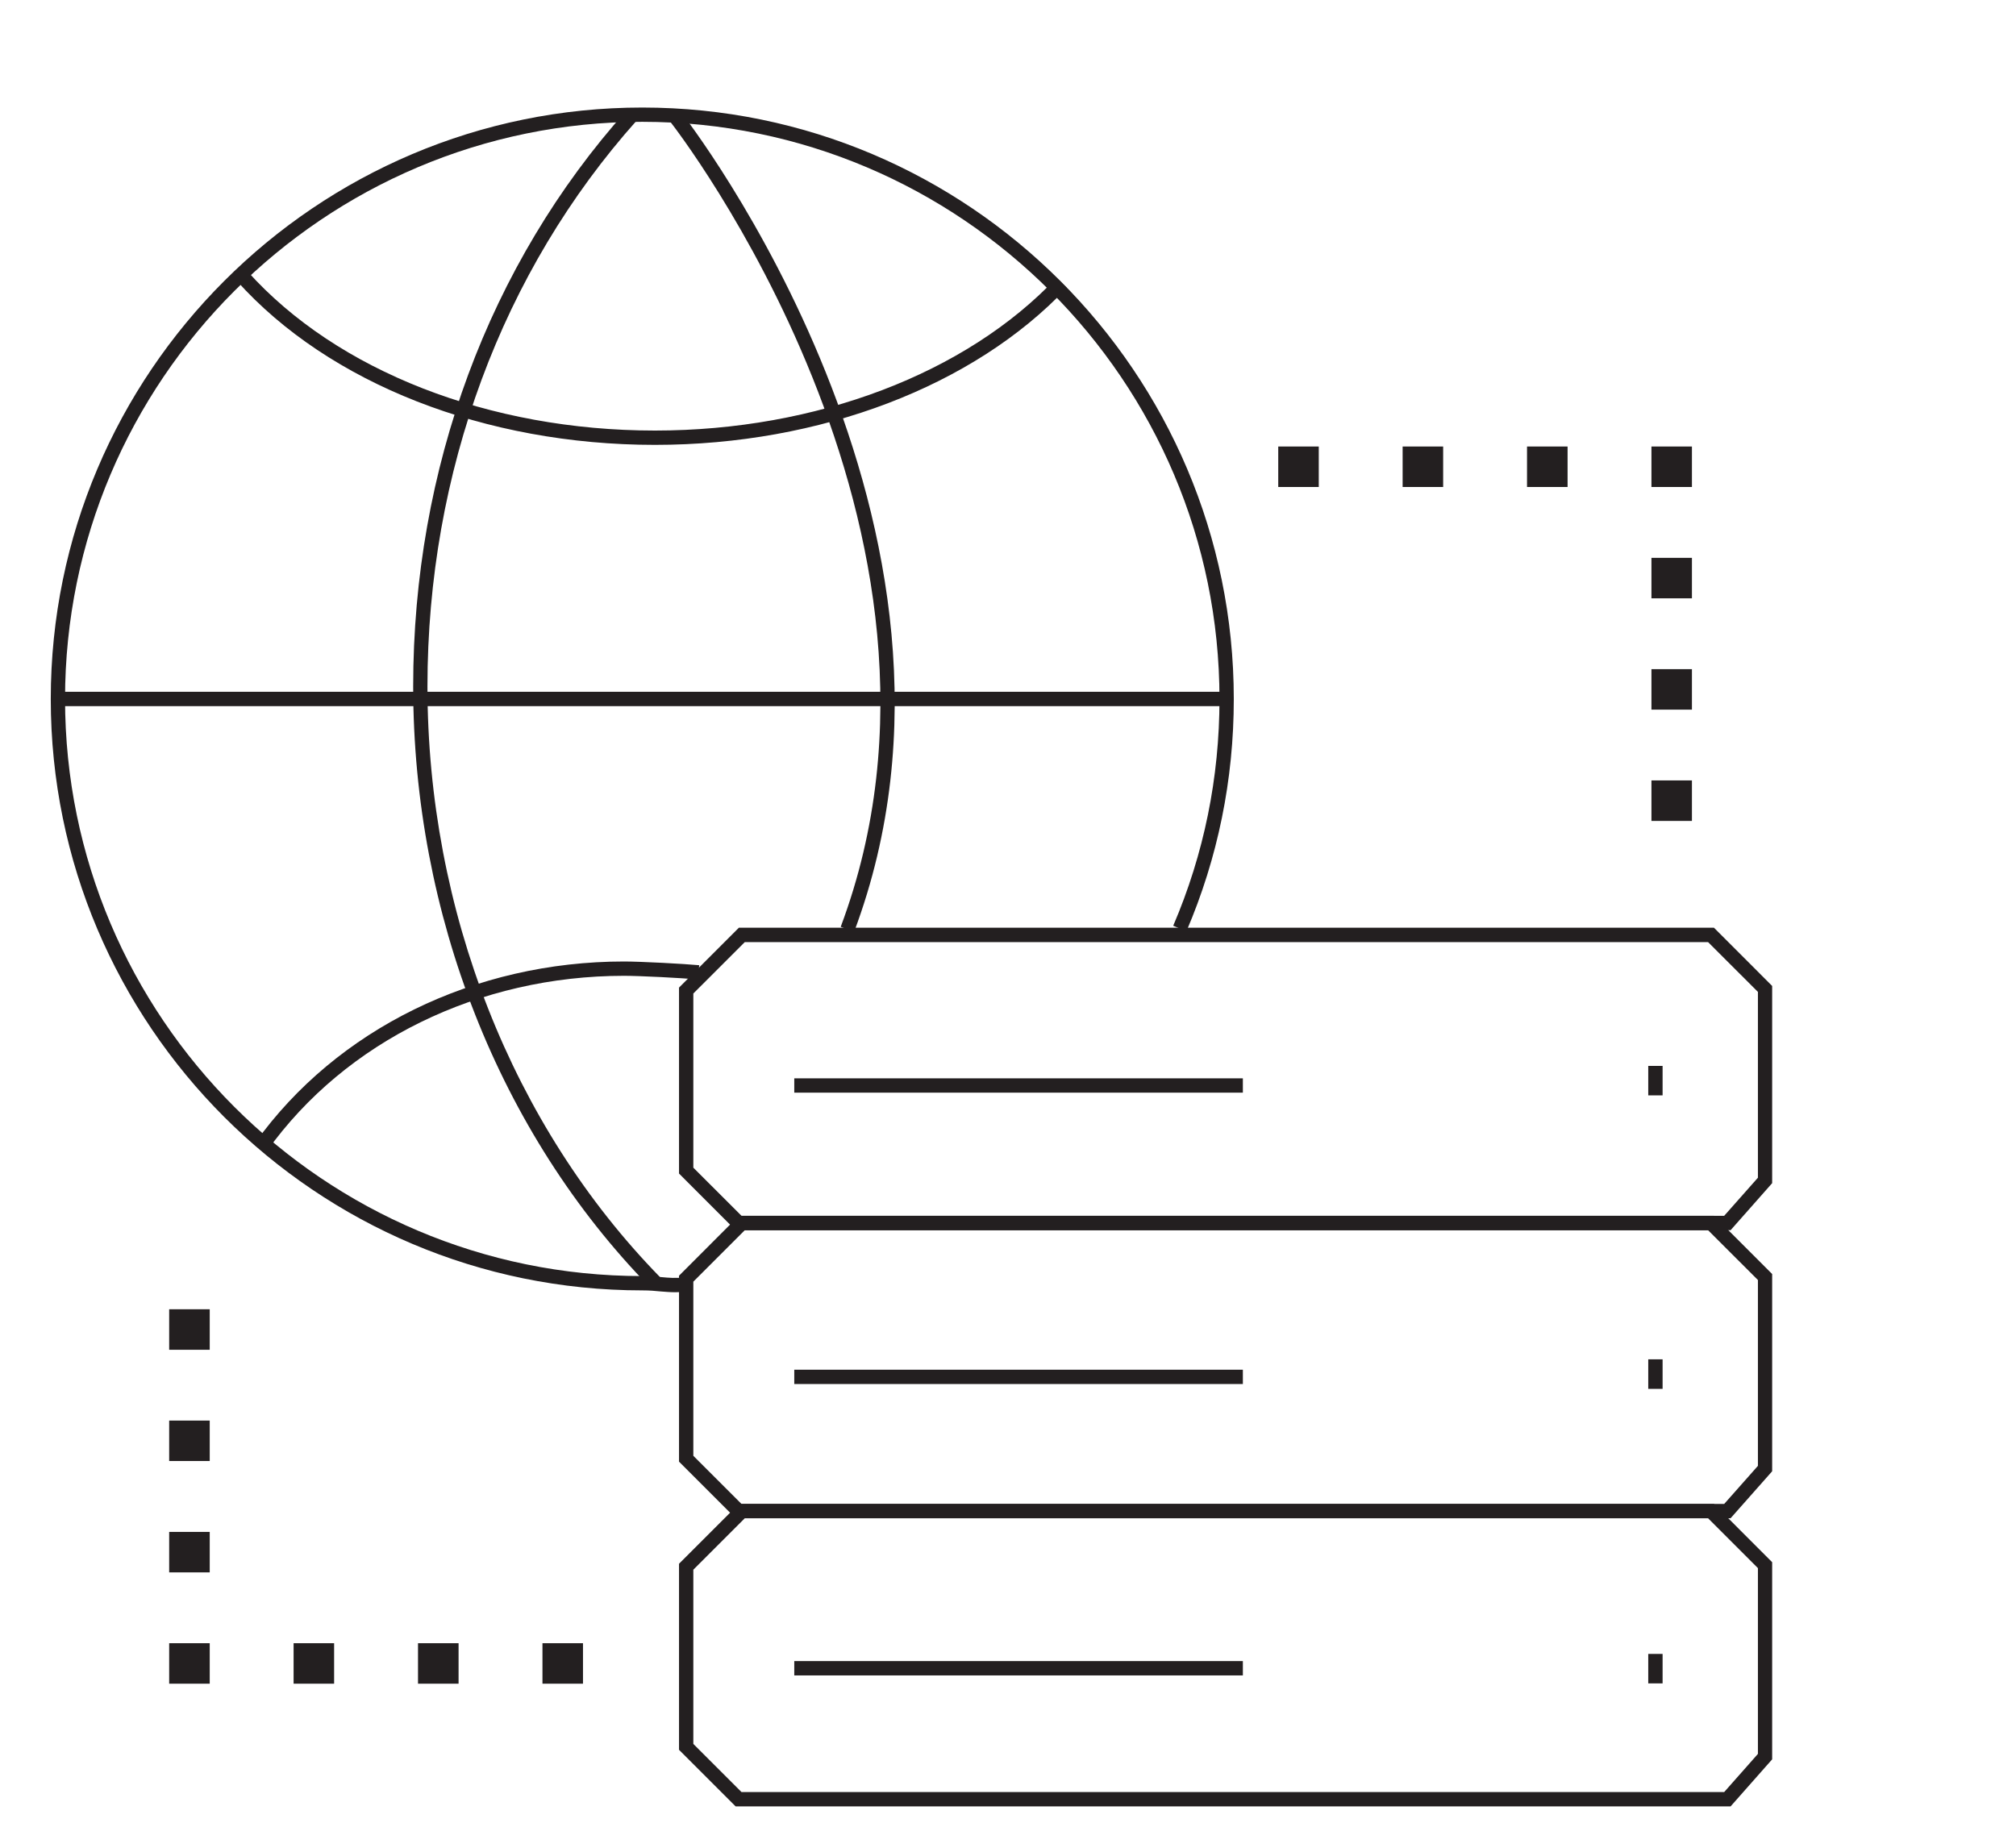
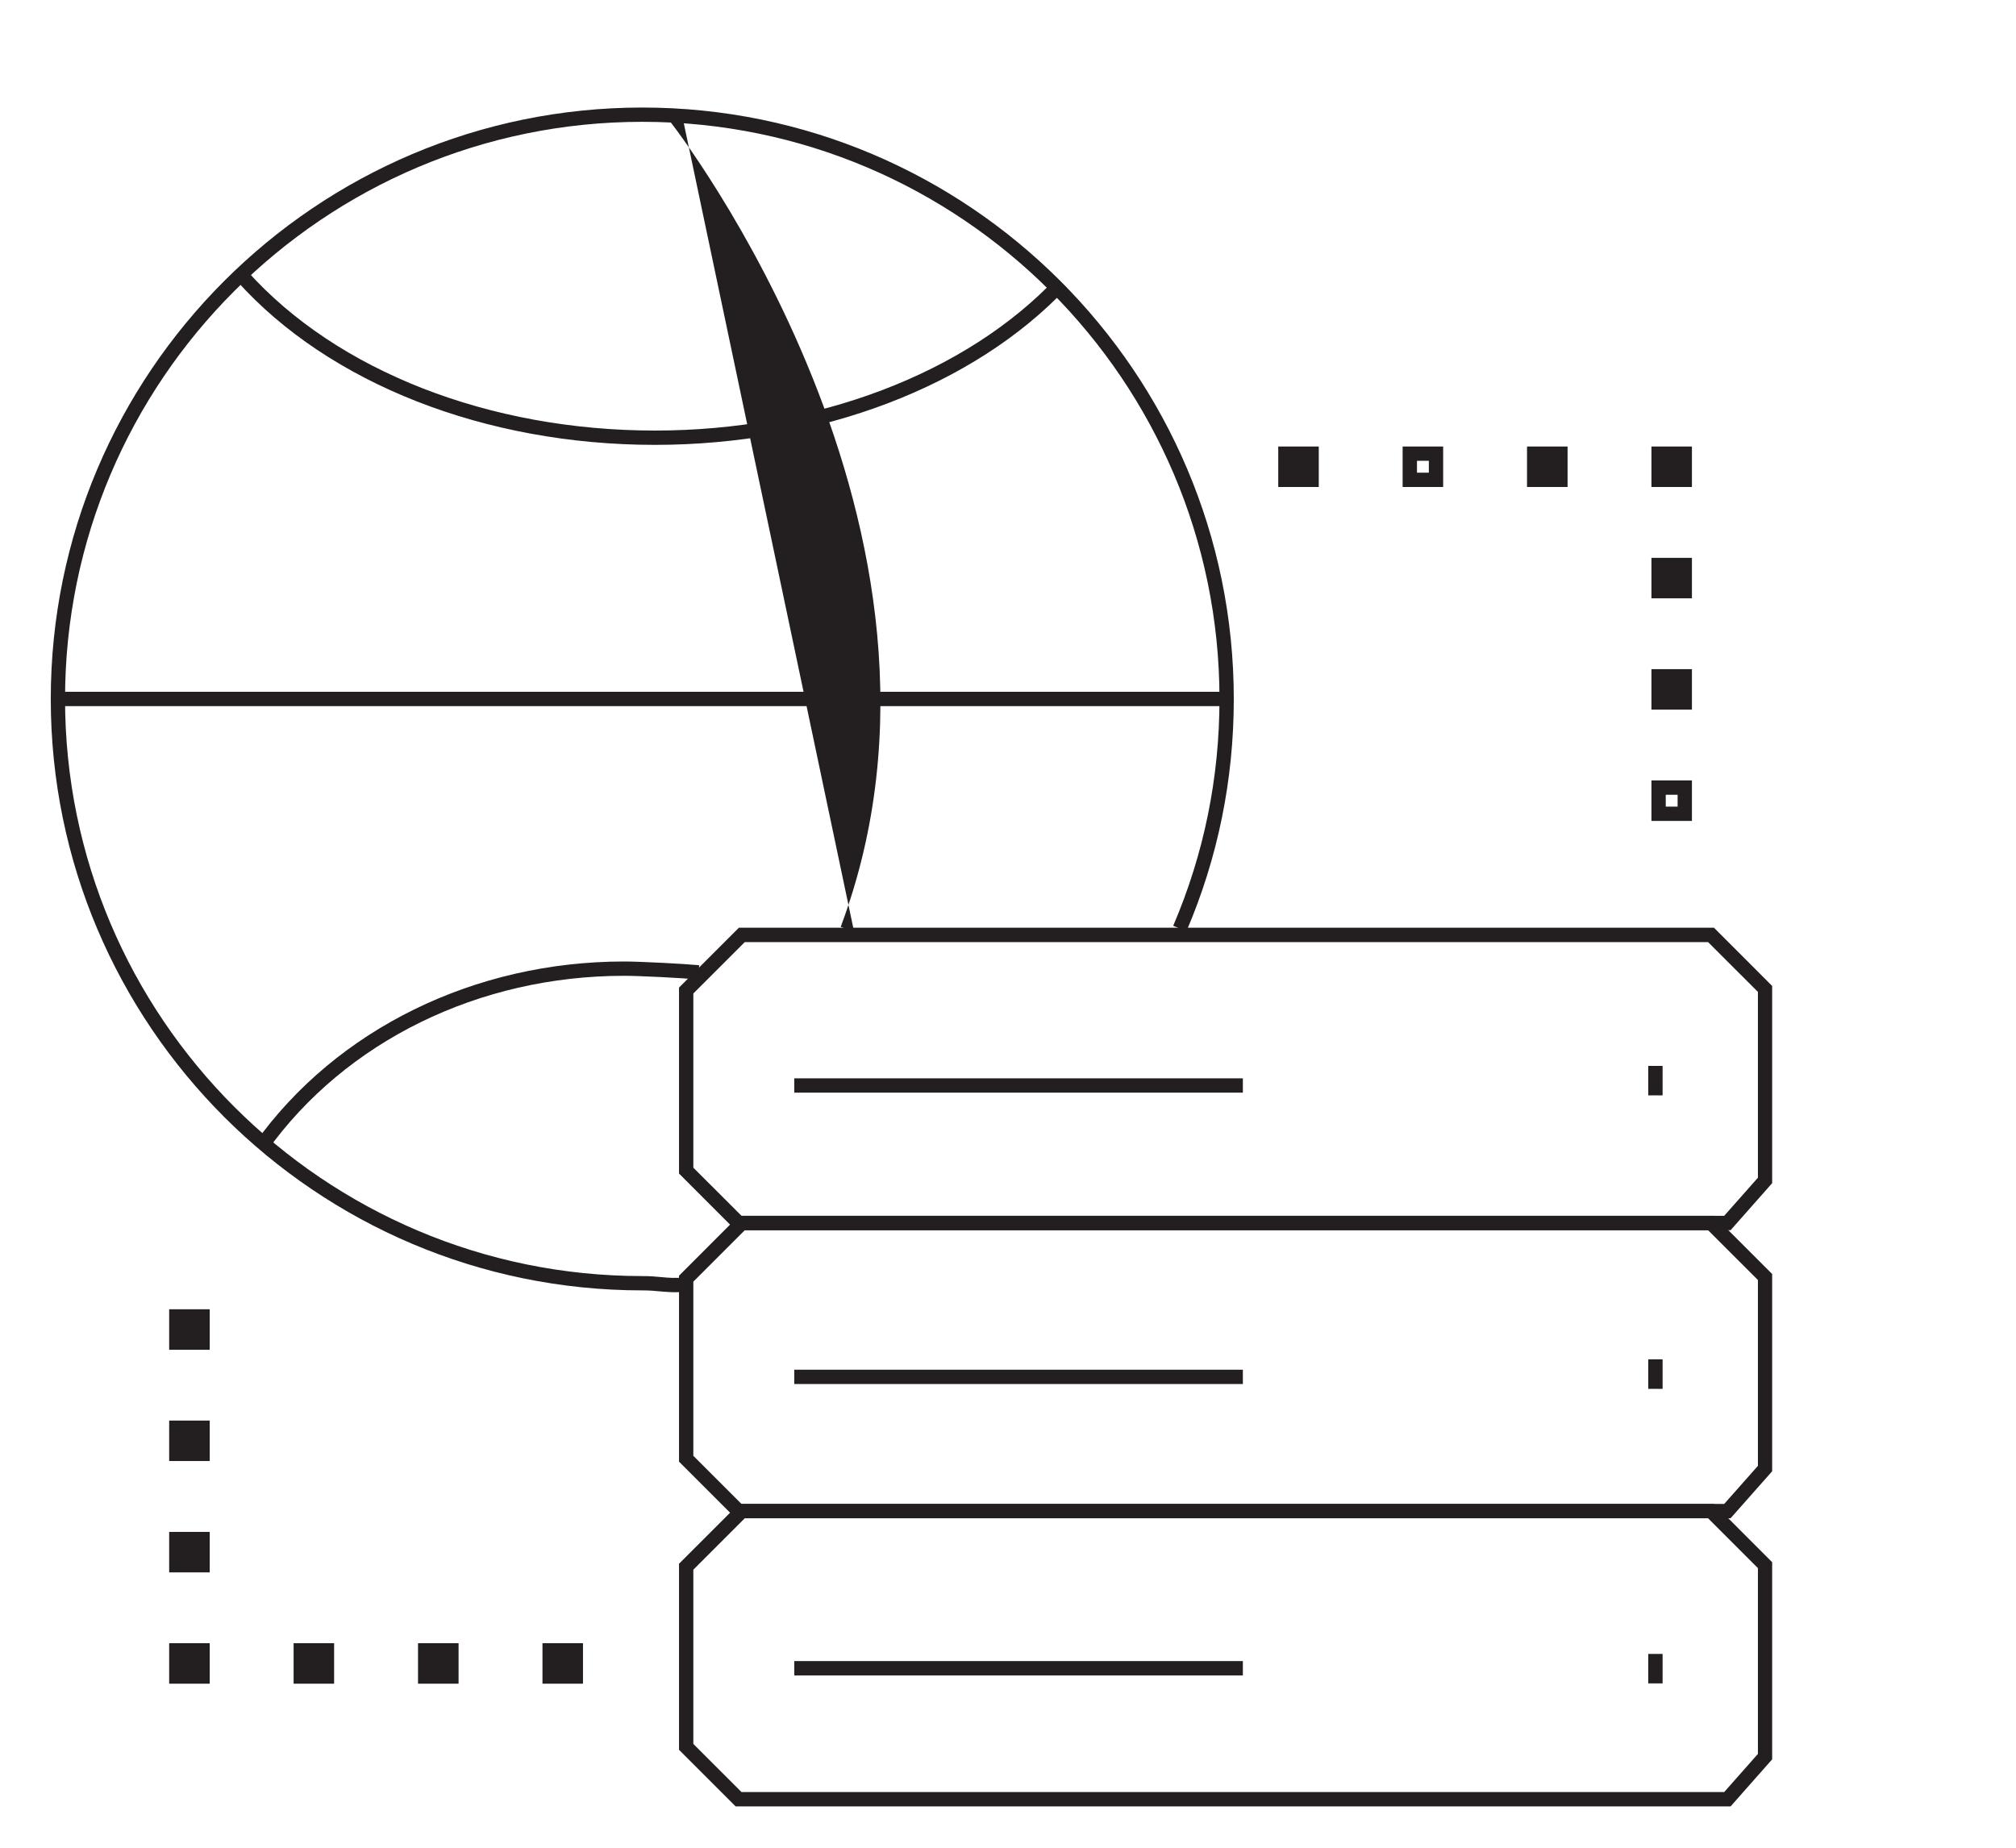
<svg xmlns="http://www.w3.org/2000/svg" version="1.1" id="Layer_1" x="0px" y="0px" width="60px" height="55px" viewBox="58.5 41 60 55" enable-background="new 58.5 41 60 55" xml:space="preserve">
  <g>
    <g>
      <g>
        <path fill="#231F20" d="M78.59,79.465c-0.161,0-0.294-0.015-0.431-0.024c-0.151-0.015-0.315-0.031-0.543-0.031      c-9.708,0-17.605-7.896-17.605-17.603c0-9.708,7.897-17.606,17.605-17.606c9.707,0,17.604,7.898,17.604,17.606      c0,2.401-0.474,4.729-1.411,6.917l-0.392-0.168c0.915-2.135,1.377-4.406,1.377-6.75c0-9.473-7.706-17.18-17.179-17.18      c-9.473,0-17.179,7.707-17.179,17.18c0,9.471,7.707,17.178,17.179,17.178c0.244,0,0.419,0.016,0.582,0.032      c0.214,0.02,0.399,0.037,0.705,0.005l0.042,0.426C78.809,79.46,78.693,79.465,78.59,79.465z" />
      </g>
      <g>
        <rect x="60.224" y="61.592" fill="#231F20" width="34.784" height="0.427" />
      </g>
      <g>
        <path fill="#231F20" d="M77.993,54.242c-5.051,0-9.703-1.824-12.444-4.881l0.317-0.284c2.662,2.967,7.196,4.739,12.127,4.739      c4.797,0,9.261-1.698,11.945-4.542l0.311,0.293C87.486,52.495,82.905,54.242,77.993,54.242z" />
      </g>
      <g>
        <path fill="#231F20" d="M66.451,75.252l-0.346-0.25c2.416-3.368,6.517-5.382,10.968-5.382c0.495,0,1.794,0.069,2.237,0.111      l-0.041,0.425c-0.474-0.047-1.747-0.11-2.196-0.11C72.758,70.046,68.787,71.992,66.451,75.252z" />
      </g>
      <g>
-         <path fill="#231F20" d="M77.839,79.311c-4.476-4.581-7.042-11.1-7.042-17.881c0-6.474,2.254-12.561,6.348-17.14l0.317,0.284      c-4.023,4.501-6.24,10.487-6.24,16.856c0,6.67,2.522,13.08,6.921,17.585L77.839,79.311z" />
-       </g>
+         </g>
      <g>
-         <path fill="#231F20" d="M83.92,68.737l-0.399-0.149c4.419-11.787-4.973-23.838-5.068-23.958l0.334-0.265      C78.884,44.487,88.425,56.723,83.92,68.737z" />
+         <path fill="#231F20" d="M83.92,68.737l-0.399-0.149c4.419-11.787-4.973-23.838-5.068-23.958l0.334-0.265      z" />
      </g>
    </g>
    <g>
      <path fill="#231F20" d="M110.006,77.618H80.393l-1.684-1.686v-5.535l1.781-1.782h29.021l1.732,1.733v5.87L110.006,77.618z      M80.569,77.19h29.246l1.004-1.134v-5.531l-1.483-1.482H80.666l-1.531,1.53v5.184L80.569,77.19z" />
    </g>
    <g>
      <path fill="#231F20" d="M110.006,86.192H80.393l-1.684-1.684v-5.535l1.781-1.783h29.021l1.732,1.733v5.871L110.006,86.192z      M80.569,85.767h29.246l1.004-1.134v-5.532l-1.483-1.482H80.666l-1.531,1.531v5.184L80.569,85.767z" />
    </g>
    <g>
      <path fill="#231F20" d="M110.006,94.769H80.393l-1.684-1.684v-5.538l1.781-1.78h29.021l1.732,1.734v5.868L110.006,94.769z      M80.569,94.343h29.246l1.004-1.136v-5.53l-1.483-1.484H80.666l-1.531,1.531v5.186L80.569,94.343z" />
    </g>
    <g>
      <rect x="82.139" y="73.098" fill="#231F20" width="13.351" height="0.426" />
    </g>
    <g>
      <rect x="82.139" y="81.771" fill="#231F20" width="13.351" height="0.426" />
    </g>
    <g>
      <rect x="82.139" y="90.444" fill="#231F20" width="13.351" height="0.427" />
    </g>
    <g>
      <g>
        <rect x="96.755" y="54.504" fill="#231F20" width="0.78" height="0.779" />
        <path fill="#231F20" d="M97.749,55.496h-1.206v-1.205h1.206V55.496z M96.968,55.07h0.355v-0.354h-0.355V55.07z" />
      </g>
      <g>
-         <rect x="100.458" y="54.504" fill="#231F20" width="0.78" height="0.779" />
        <path fill="#231F20" d="M101.451,55.496h-1.206v-1.205h1.206V55.496z M100.672,55.07h0.353v-0.354h-0.353V55.07z" />
      </g>
      <g>
        <rect x="104.16" y="54.504" fill="#231F20" width="0.78" height="0.779" />
        <path fill="#231F20" d="M105.154,55.496h-1.207v-1.205h1.207V55.496z M104.374,55.07h0.354v-0.354h-0.354V55.07z" />
      </g>
      <g>
        <rect x="107.864" y="54.504" fill="#231F20" width="0.777" height="0.779" />
        <path fill="#231F20" d="M108.855,55.496h-1.205v-1.205h1.205V55.496z M108.076,55.07h0.353v-0.354h-0.353V55.07z" />
      </g>
      <g>
        <rect x="107.864" y="57.818" fill="#231F20" width="0.777" height="0.779" />
        <path fill="#231F20" d="M108.855,58.81h-1.205v-1.205h1.205V58.81z M108.076,58.384h0.353v-0.353h-0.353V58.384z" />
      </g>
      <g>
        <rect x="107.864" y="61.131" fill="#231F20" width="0.777" height="0.779" />
        <path fill="#231F20" d="M108.855,62.123h-1.205v-1.205h1.205V62.123z M108.076,61.697h0.353v-0.354h-0.353V61.697z" />
      </g>
      <g>
-         <rect x="107.864" y="64.445" fill="#231F20" width="0.777" height="0.779" />
        <path fill="#231F20" d="M108.855,65.436h-1.205V64.23h1.205V65.436z M108.076,65.01h0.353v-0.353h-0.353V65.01z" />
      </g>
    </g>
    <g>
      <g>
        <rect x="74.858" y="90.123" fill="#231F20" width="0.779" height="0.78" />
        <path fill="#231F20" d="M75.851,91.117h-1.206v-1.205h1.206V91.117z M75.07,90.692h0.354v-0.354H75.07V90.692z" />
      </g>
      <g>
        <rect x="71.154" y="90.123" fill="#231F20" width="0.78" height="0.78" />
        <path fill="#231F20" d="M72.148,91.117h-1.207v-1.205h1.207V91.117z M71.367,90.692h0.355v-0.354h-0.355V90.692z" />
      </g>
      <g>
        <rect x="67.452" y="90.123" fill="#231F20" width="0.779" height="0.78" />
        <path fill="#231F20" d="M68.444,91.117h-1.206v-1.205h1.206V91.117z M67.665,90.692h0.354v-0.354h-0.354V90.692z" />
      </g>
      <g>
        <rect x="63.749" y="90.123" fill="#231F20" width="0.78" height="0.78" />
        <path fill="#231F20" d="M64.742,91.117h-1.207v-1.205h1.207V91.117z M63.961,90.692h0.354v-0.354h-0.354V90.692z" />
      </g>
      <g>
        <rect x="63.749" y="86.813" fill="#231F20" width="0.78" height="0.778" />
        <path fill="#231F20" d="M64.742,87.804h-1.207v-1.205h1.207V87.804z M63.961,87.377h0.354v-0.353h-0.354V87.377z" />
      </g>
      <g>
        <rect x="63.749" y="83.497" fill="#231F20" width="0.78" height="0.78" />
        <path fill="#231F20" d="M64.742,84.489h-1.207v-1.204h1.207V84.489z M63.961,84.064h0.354v-0.354h-0.354V84.064z" />
      </g>
      <g>
        <rect x="63.749" y="80.186" fill="#231F20" width="0.78" height="0.78" />
        <path fill="#231F20" d="M64.742,81.178h-1.207v-1.206h1.207V81.178z M63.961,80.752h0.354v-0.354h-0.354V80.752z" />
      </g>
    </g>
    <g>
      <rect x="107.555" y="72.728" fill="#231F20" width="0.427" height="0.877" />
    </g>
    <g>
      <rect x="107.555" y="81.462" fill="#231F20" width="0.427" height="0.879" />
    </g>
    <g>
      <rect x="107.555" y="90.231" fill="#231F20" width="0.427" height="0.877" />
    </g>
  </g>
</svg>